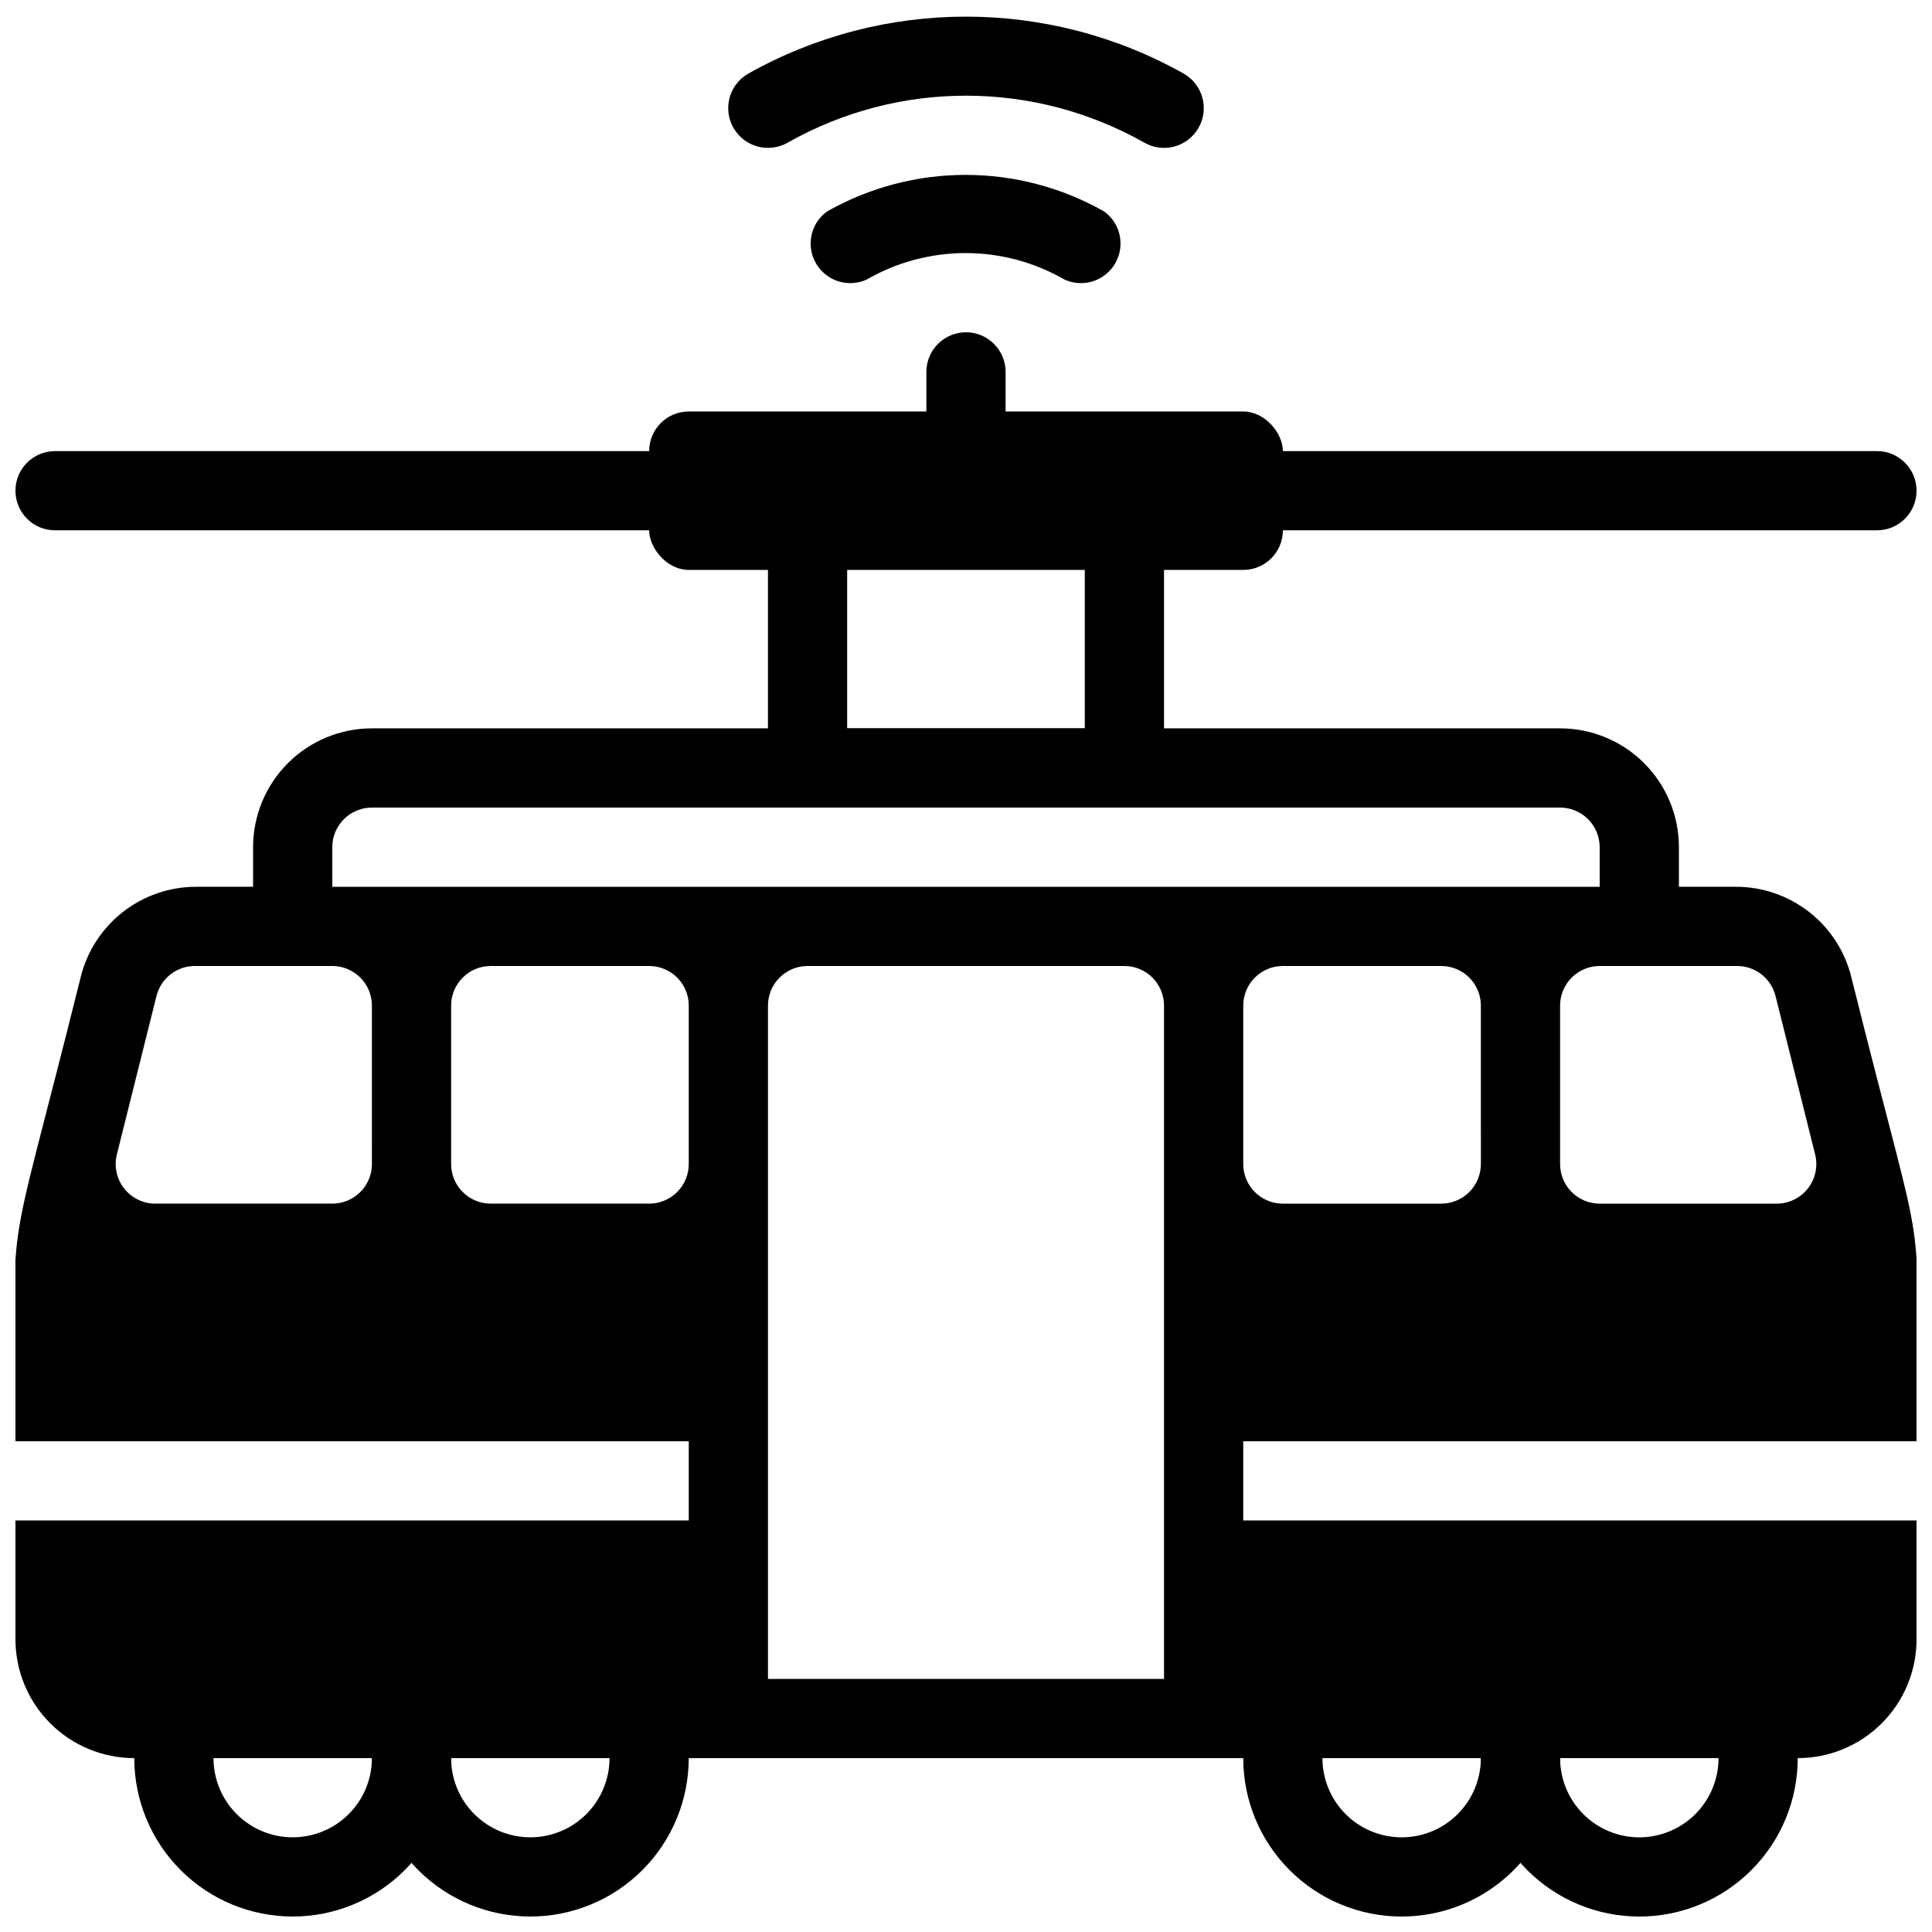
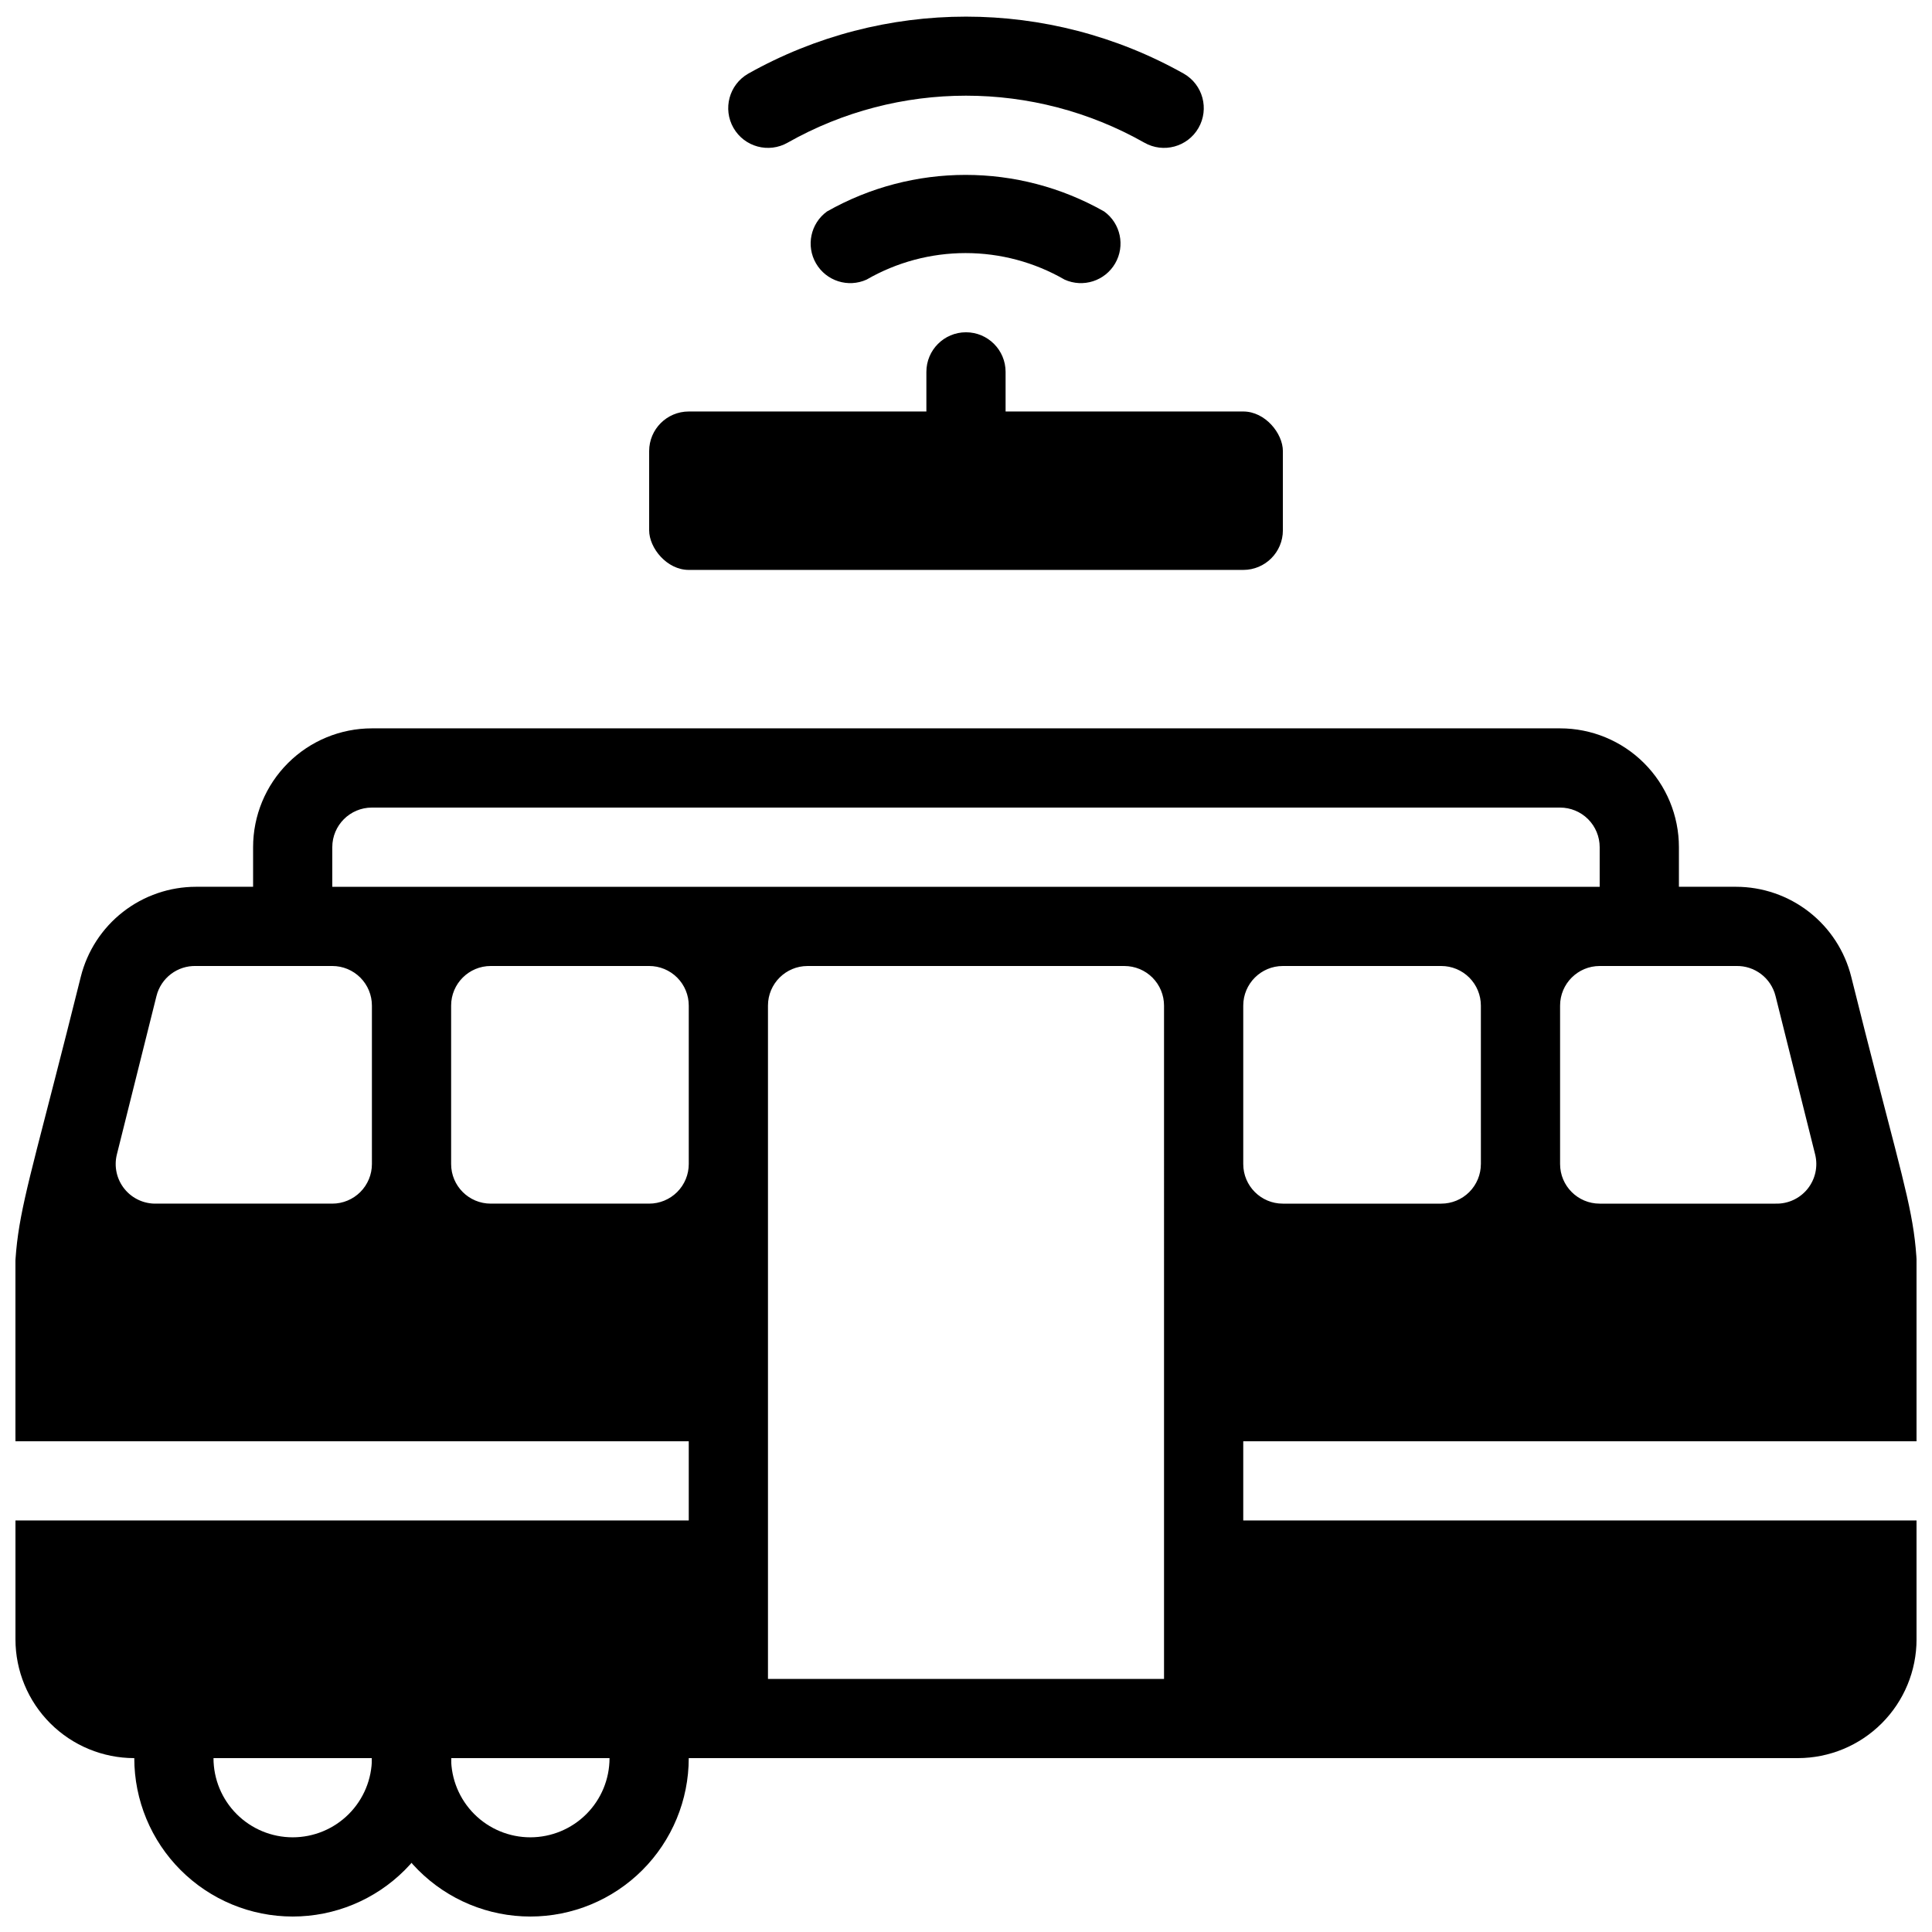
<svg xmlns="http://www.w3.org/2000/svg" width="800px" height="800px" version="1.1" viewBox="144 144 512 512">
  <defs>
    <clipPath id="h">
      <path d="m179 567h85v84.902h-85z" />
    </clipPath>
    <clipPath id="g">
      <path d="m242 567h85v84.902h-85z" />
    </clipPath>
    <clipPath id="f">
      <path d="m536 567h85v84.902h-85z" />
    </clipPath>
    <clipPath id="e">
-       <path d="m473 567h85v84.902h-85z" />
-     </clipPath>
+       </clipPath>
    <clipPath id="d">
      <path d="m148.09 263h189.91v22h-189.91z" />
    </clipPath>
    <clipPath id="c">
-       <path d="m462 263h189.9v22h-189.9z" />
-     </clipPath>
+       </clipPath>
    <clipPath id="b">
      <path d="m336 148.09h128v35.906h-128z" />
    </clipPath>
    <clipPath id="a">
      <path d="m148.09 337h503.81v273h-503.81z" />
    </clipPath>
  </defs>
  <g clip-path="url(#h)">
    <path d="m221.57 651.9c-11.137 0-21.812-4.422-29.688-12.297-7.875-7.871-12.297-18.551-12.297-29.688 0-11.133 4.422-21.812 12.297-29.688 7.875-7.871 18.551-12.297 29.688-12.297 11.133 0 21.812 4.426 29.688 12.297 7.871 7.875 12.297 18.555 12.297 29.688 0 11.137-4.426 21.816-12.297 29.688-7.875 7.875-18.555 12.297-29.688 12.297zm0-62.977c-5.566 0-10.906 2.215-14.844 6.148-3.938 3.938-6.148 9.277-6.148 14.844 0 5.57 2.211 10.906 6.148 14.844s9.277 6.148 14.844 6.148 10.906-2.211 14.844-6.148 6.148-9.273 6.148-14.844c0-5.566-2.211-10.906-6.148-14.844-3.938-3.934-9.277-6.148-14.844-6.148z" />
  </g>
  <g clip-path="url(#g)">
    <path d="m284.54 651.9c-11.137 0-21.816-4.422-29.688-12.297-7.875-7.871-12.297-18.551-12.297-29.688 0-11.133 4.422-21.812 12.297-29.688 7.871-7.871 18.551-12.297 29.688-12.297 11.133 0 21.812 4.426 29.688 12.297 7.871 7.875 12.297 18.555 12.297 29.688 0 11.137-4.426 21.816-12.297 29.688-7.875 7.875-18.555 12.297-29.688 12.297zm0-62.977c-5.566 0-10.906 2.215-14.844 6.148-3.938 3.938-6.148 9.277-6.148 14.844 0 5.57 2.211 10.906 6.148 14.844s9.277 6.148 14.844 6.148c5.566 0 10.906-2.211 14.844-6.148s6.148-9.273 6.148-14.844c0-5.566-2.211-10.906-6.148-14.844-3.938-3.934-9.277-6.148-14.844-6.148z" />
  </g>
  <g clip-path="url(#f)">
-     <path d="m536.45 609.92c0-11.133 4.426-21.812 12.297-29.688 7.875-7.871 18.555-12.297 29.688-12.297 11.137 0 21.816 4.426 29.688 12.297 7.875 7.875 12.297 18.555 12.297 29.688 0 11.137-4.422 21.816-12.297 29.688-7.871 7.875-18.551 12.297-29.688 12.297-11.133 0-21.812-4.422-29.688-12.297-7.871-7.871-12.297-18.551-12.297-29.688zm20.992 0c0 5.57 2.215 10.906 6.148 14.844 3.938 3.938 9.277 6.148 14.844 6.148 5.57 0 10.91-2.211 14.844-6.148 3.938-3.938 6.148-9.273 6.148-14.844 0-5.566-2.211-10.906-6.148-14.844-3.934-3.934-9.273-6.148-14.844-6.148-5.566 0-10.906 2.215-14.844 6.148-3.934 3.938-6.148 9.277-6.148 14.844z" />
-   </g>
+     </g>
  <g clip-path="url(#e)">
    <path d="m473.47 609.92c0-11.133 4.422-21.812 12.297-29.688 7.871-7.871 18.551-12.297 29.684-12.297 11.137 0 21.816 4.426 29.688 12.297 7.875 7.875 12.297 18.555 12.297 29.688 0 11.137-4.422 21.816-12.297 29.688-7.871 7.875-18.551 12.297-29.688 12.297-11.133 0-21.812-4.422-29.684-12.297-7.875-7.871-12.297-18.551-12.297-29.688zm20.992 0h-0.004c0 5.57 2.215 10.906 6.148 14.844 3.938 3.938 9.277 6.148 14.844 6.148 5.57 0 10.91-2.211 14.844-6.148 3.938-3.938 6.148-9.273 6.148-14.844 0-5.566-2.211-10.906-6.148-14.844-3.934-3.934-9.273-6.148-14.844-6.148-5.566 0-10.906 2.215-14.844 6.148-3.934 3.938-6.148 9.277-6.148 14.844z" />
  </g>
  <g clip-path="url(#d)">
-     <path d="m326.53 284.54h-167.94c-5.797 0-10.496-4.699-10.496-10.496s4.699-10.496 10.496-10.496h167.94c5.797 0 10.496 4.699 10.496 10.496s-4.699 10.496-10.496 10.496z" />
-   </g>
+     </g>
  <g clip-path="url(#c)">
    <path d="m641.41 284.54h-167.93c-5.797 0-10.496-4.699-10.496-10.496s4.699-10.496 10.496-10.496h167.93c5.797 0 10.496 4.699 10.496 10.496s-4.699 10.496-10.496 10.496z" />
  </g>
-   <path d="m441.98 358.02h-83.969c-5.797 0-10.496-4.699-10.496-10.496v-73.473c0-5.797 4.699-10.496 10.496-10.496h83.969c2.781 0 5.453 1.105 7.422 3.074 1.965 1.969 3.074 4.637 3.074 7.422v73.473c0 2.781-1.109 5.453-3.074 7.422-1.969 1.969-4.641 3.074-7.422 3.074zm-73.473-20.992h62.977v-52.48h-62.977z" />
  <g clip-path="url(#b)">
    <path d="m447.23 181.79c-29.305-16.578-65.156-16.578-94.465 0-5.043 2.898-11.48 1.16-14.379-3.883-2.898-5.043-1.16-11.48 3.883-14.379 35.848-20.16 79.613-20.16 115.46 0 5.043 2.898 6.781 9.336 3.883 14.379-2.898 5.043-9.336 6.781-14.379 3.883z" />
  </g>
  <path d="m426.13 218.1c-7.977-4.606-17.027-7.031-26.238-7.031-9.215 0-18.262 2.426-26.242 7.031-4.902 2.219-10.691 0.363-13.395-4.289-2.707-4.652-1.453-10.598 2.898-13.762 22.785-12.934 50.691-12.934 73.473 0 4.356 3.164 5.606 9.109 2.902 13.762-2.707 4.652-8.492 6.508-13.398 4.289z" />
  <path d="m389.5 253.05v-10.496c0-5.797 4.699-10.496 10.496-10.496s10.496 4.699 10.496 10.496v10.496c0 5.797-4.699 10.496-10.496 10.496s-10.496-4.699-10.496-10.496z" />
  <path d="m326.53 253.05h146.95c5.797 0 10.496 5.797 10.496 10.496v20.992c0 5.797-4.699 10.496-10.496 10.496h-146.95c-5.797 0-10.496-5.797-10.496-10.496v-20.992c0-5.797 4.699-10.496 10.496-10.496z" />
  <g clip-path="url(#a)">
    <path d="m634.59 402.83c-1.707-6.809-5.641-12.848-11.176-17.164-5.535-4.316-12.352-6.66-19.367-6.66h-15.117v-10.496c0-8.352-3.316-16.363-9.223-22.266-5.902-5.906-13.914-9.223-22.266-9.223h-314.88c-8.352 0-16.359 3.316-22.266 9.223-5.906 5.902-9.223 13.914-9.223 22.266v10.496h-15.113c-7.019 0-13.836 2.344-19.371 6.66-5.531 4.316-9.465 10.355-11.172 17.164-21.203 85.125-17.32 55.84-17.32 123.12h178.43v20.992h-178.43v31.488c0 8.352 3.316 16.363 9.223 22.266 5.906 5.906 13.914 9.223 22.266 9.223h440.83c8.352 0 16.363-3.316 22.266-9.223 5.906-5.902 9.223-13.914 9.223-22.266v-31.488h-178.43v-20.992h178.43c0-68.641 3.781-38.414-17.316-123.12zm-392.03 49.648c0 2.781-1.105 5.453-3.074 7.422-1.969 1.965-4.637 3.074-7.422 3.074h-46.602c-3.281 0.094-6.418-1.348-8.48-3.906-2.059-2.555-2.805-5.926-2.016-9.109l10.496-41.984c1.184-4.801 5.555-8.121 10.496-7.977h36.105c2.785 0 5.453 1.105 7.422 3.074s3.074 4.637 3.074 7.422zm83.969 0c0 2.781-1.105 5.453-3.074 7.422-1.969 1.965-4.641 3.074-7.422 3.074h-41.984c-5.797 0-10.496-4.699-10.496-10.496v-41.984c0-5.797 4.699-10.496 10.496-10.496h41.984c2.781 0 5.453 1.105 7.422 3.074s3.074 4.637 3.074 7.422zm125.95 136.45h-104.96v-178.43c0-5.797 4.699-10.496 10.496-10.496h83.969c2.781 0 5.453 1.105 7.422 3.074 1.965 1.969 3.074 4.637 3.074 7.422zm-220.42-209.92v-10.496c0-5.797 4.699-10.496 10.496-10.496h314.88c2.785 0 5.453 1.105 7.422 3.074s3.074 4.637 3.074 7.422v10.496zm304.39 73.473h-0.004c0 2.781-1.105 5.453-3.074 7.422-1.965 1.965-4.637 3.074-7.422 3.074h-41.984c-5.793 0-10.492-4.699-10.492-10.496v-41.984c0-5.797 4.699-10.496 10.492-10.496h41.984c2.785 0 5.457 1.105 7.422 3.074 1.969 1.969 3.074 4.637 3.074 7.422zm78.09 10.496h-46.605c-5.797 0-10.496-4.699-10.496-10.496v-41.984c0-5.797 4.699-10.496 10.496-10.496h36.109c4.938-0.145 9.309 3.176 10.496 7.977l10.496 41.984c0.789 3.184 0.039 6.555-2.019 9.109-2.059 2.559-5.199 4-8.477 3.906z" />
  </g>
</svg>